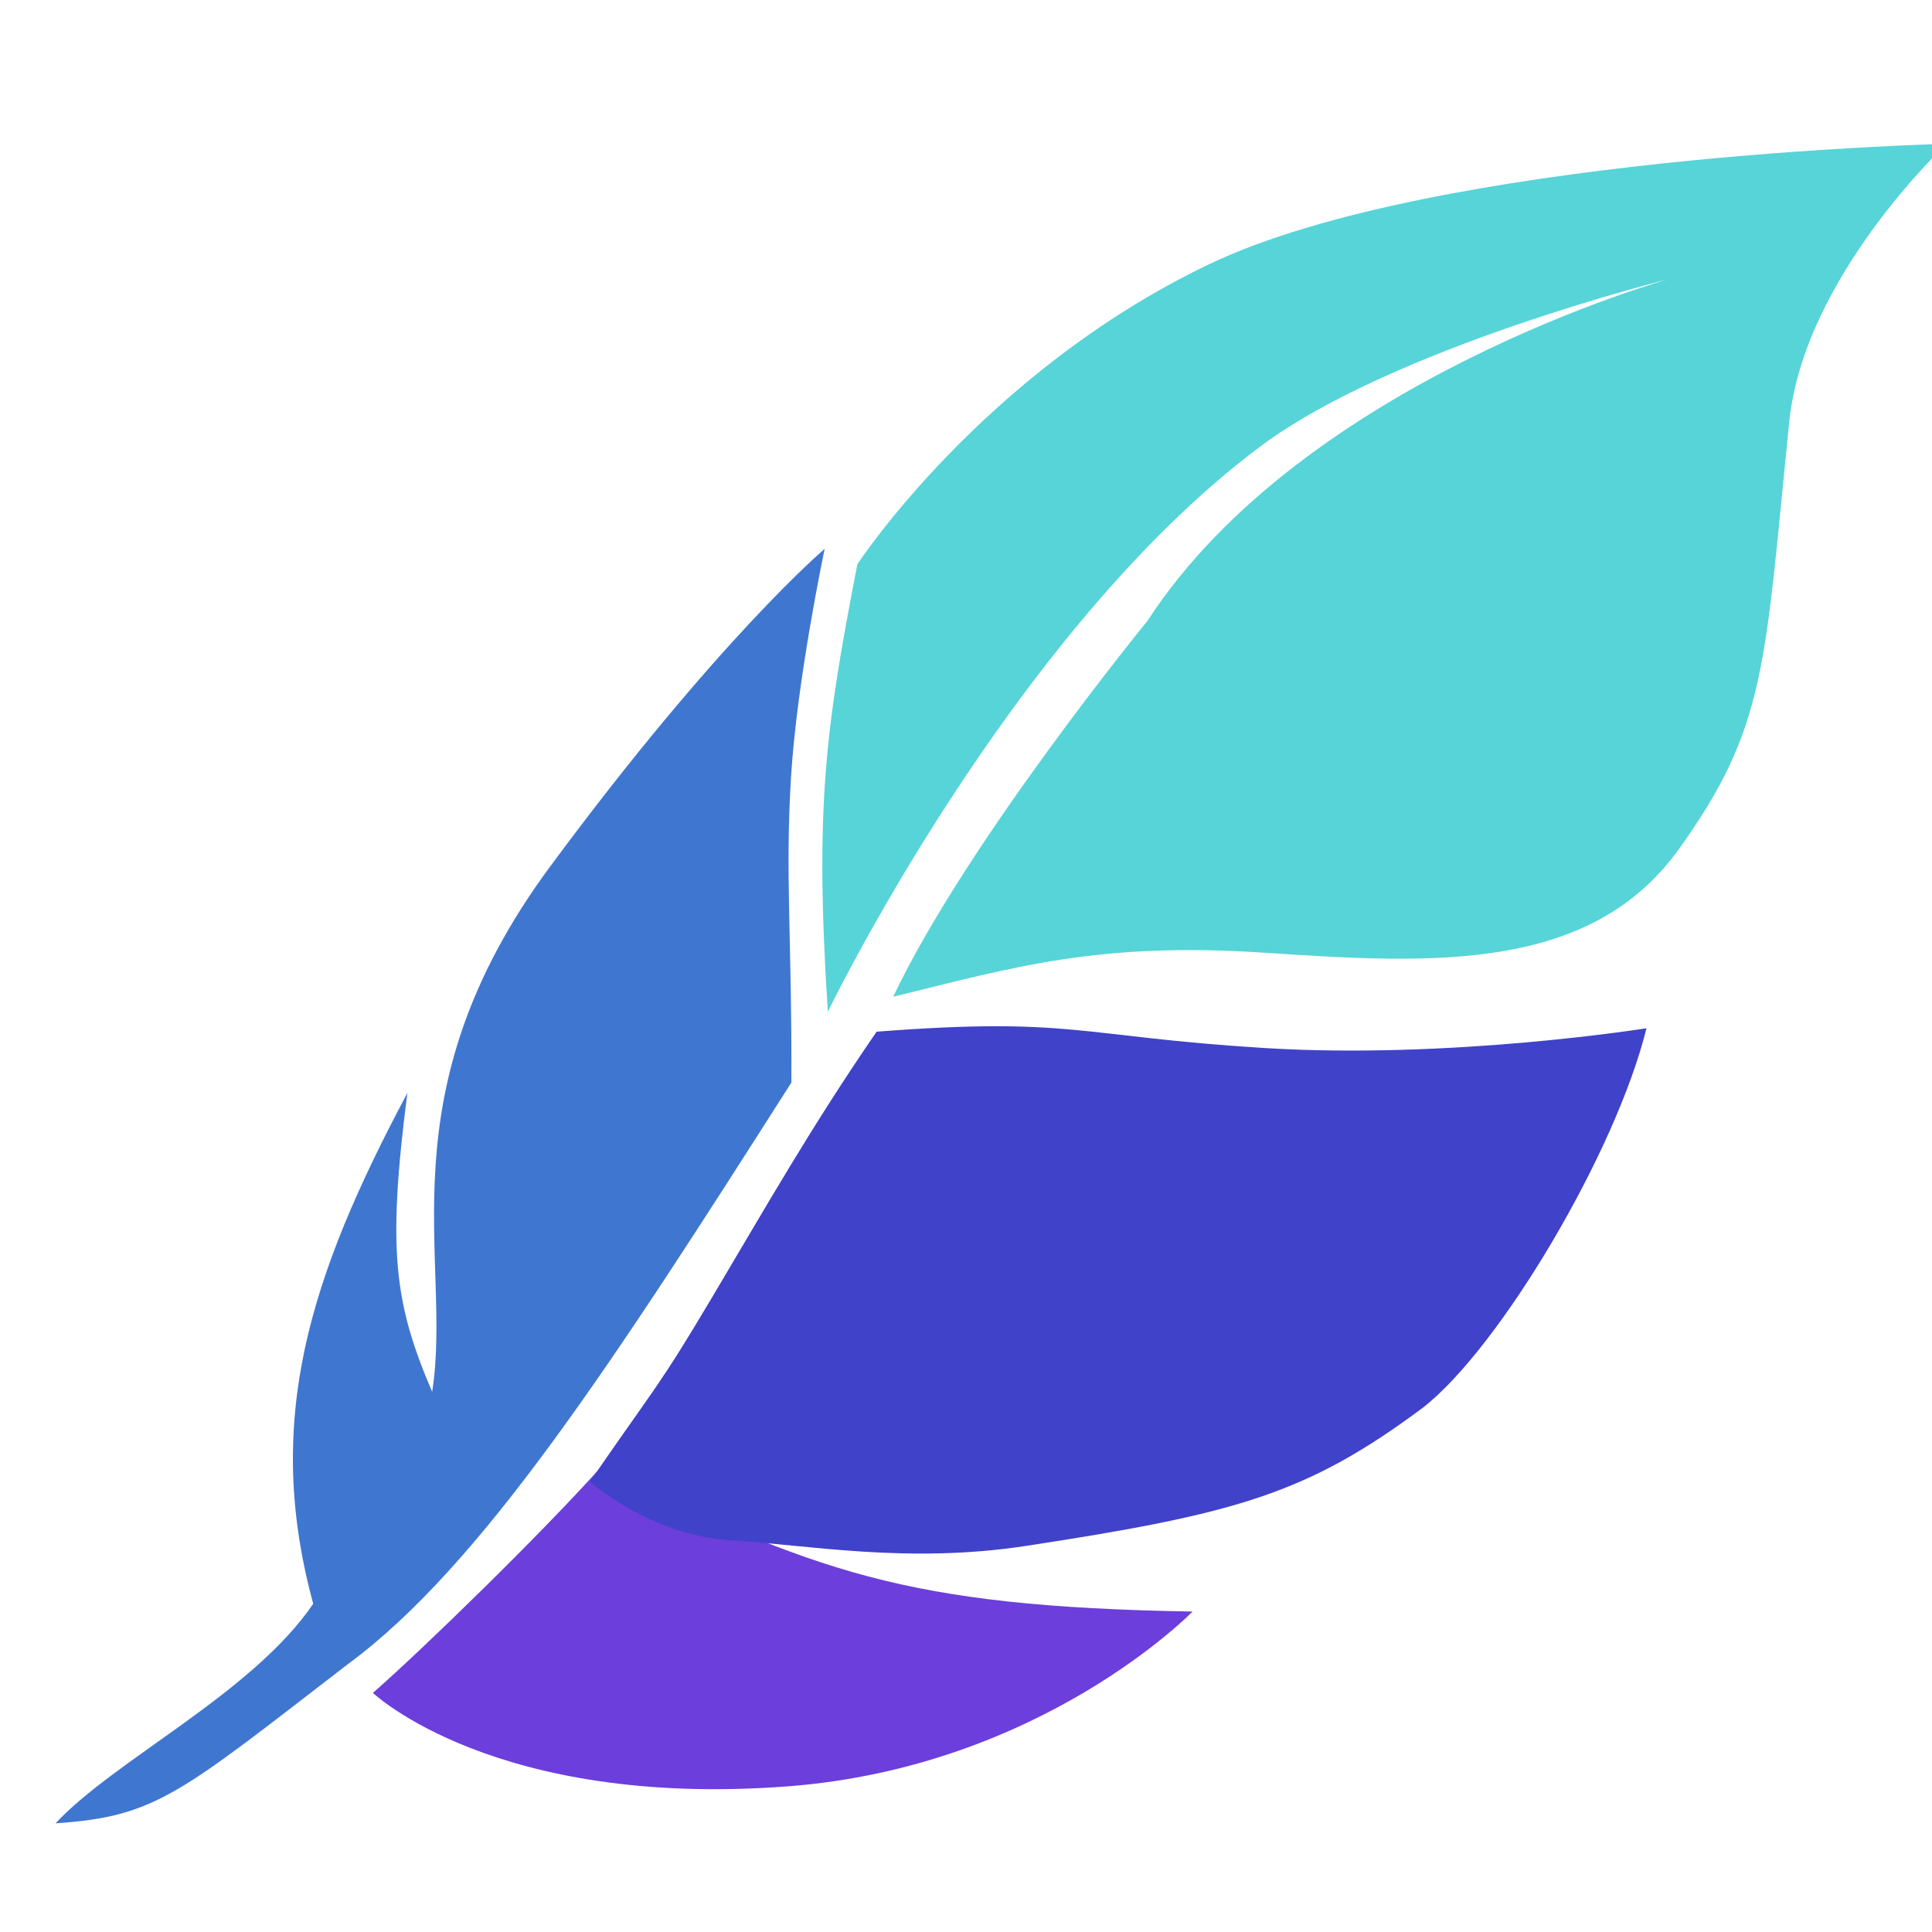
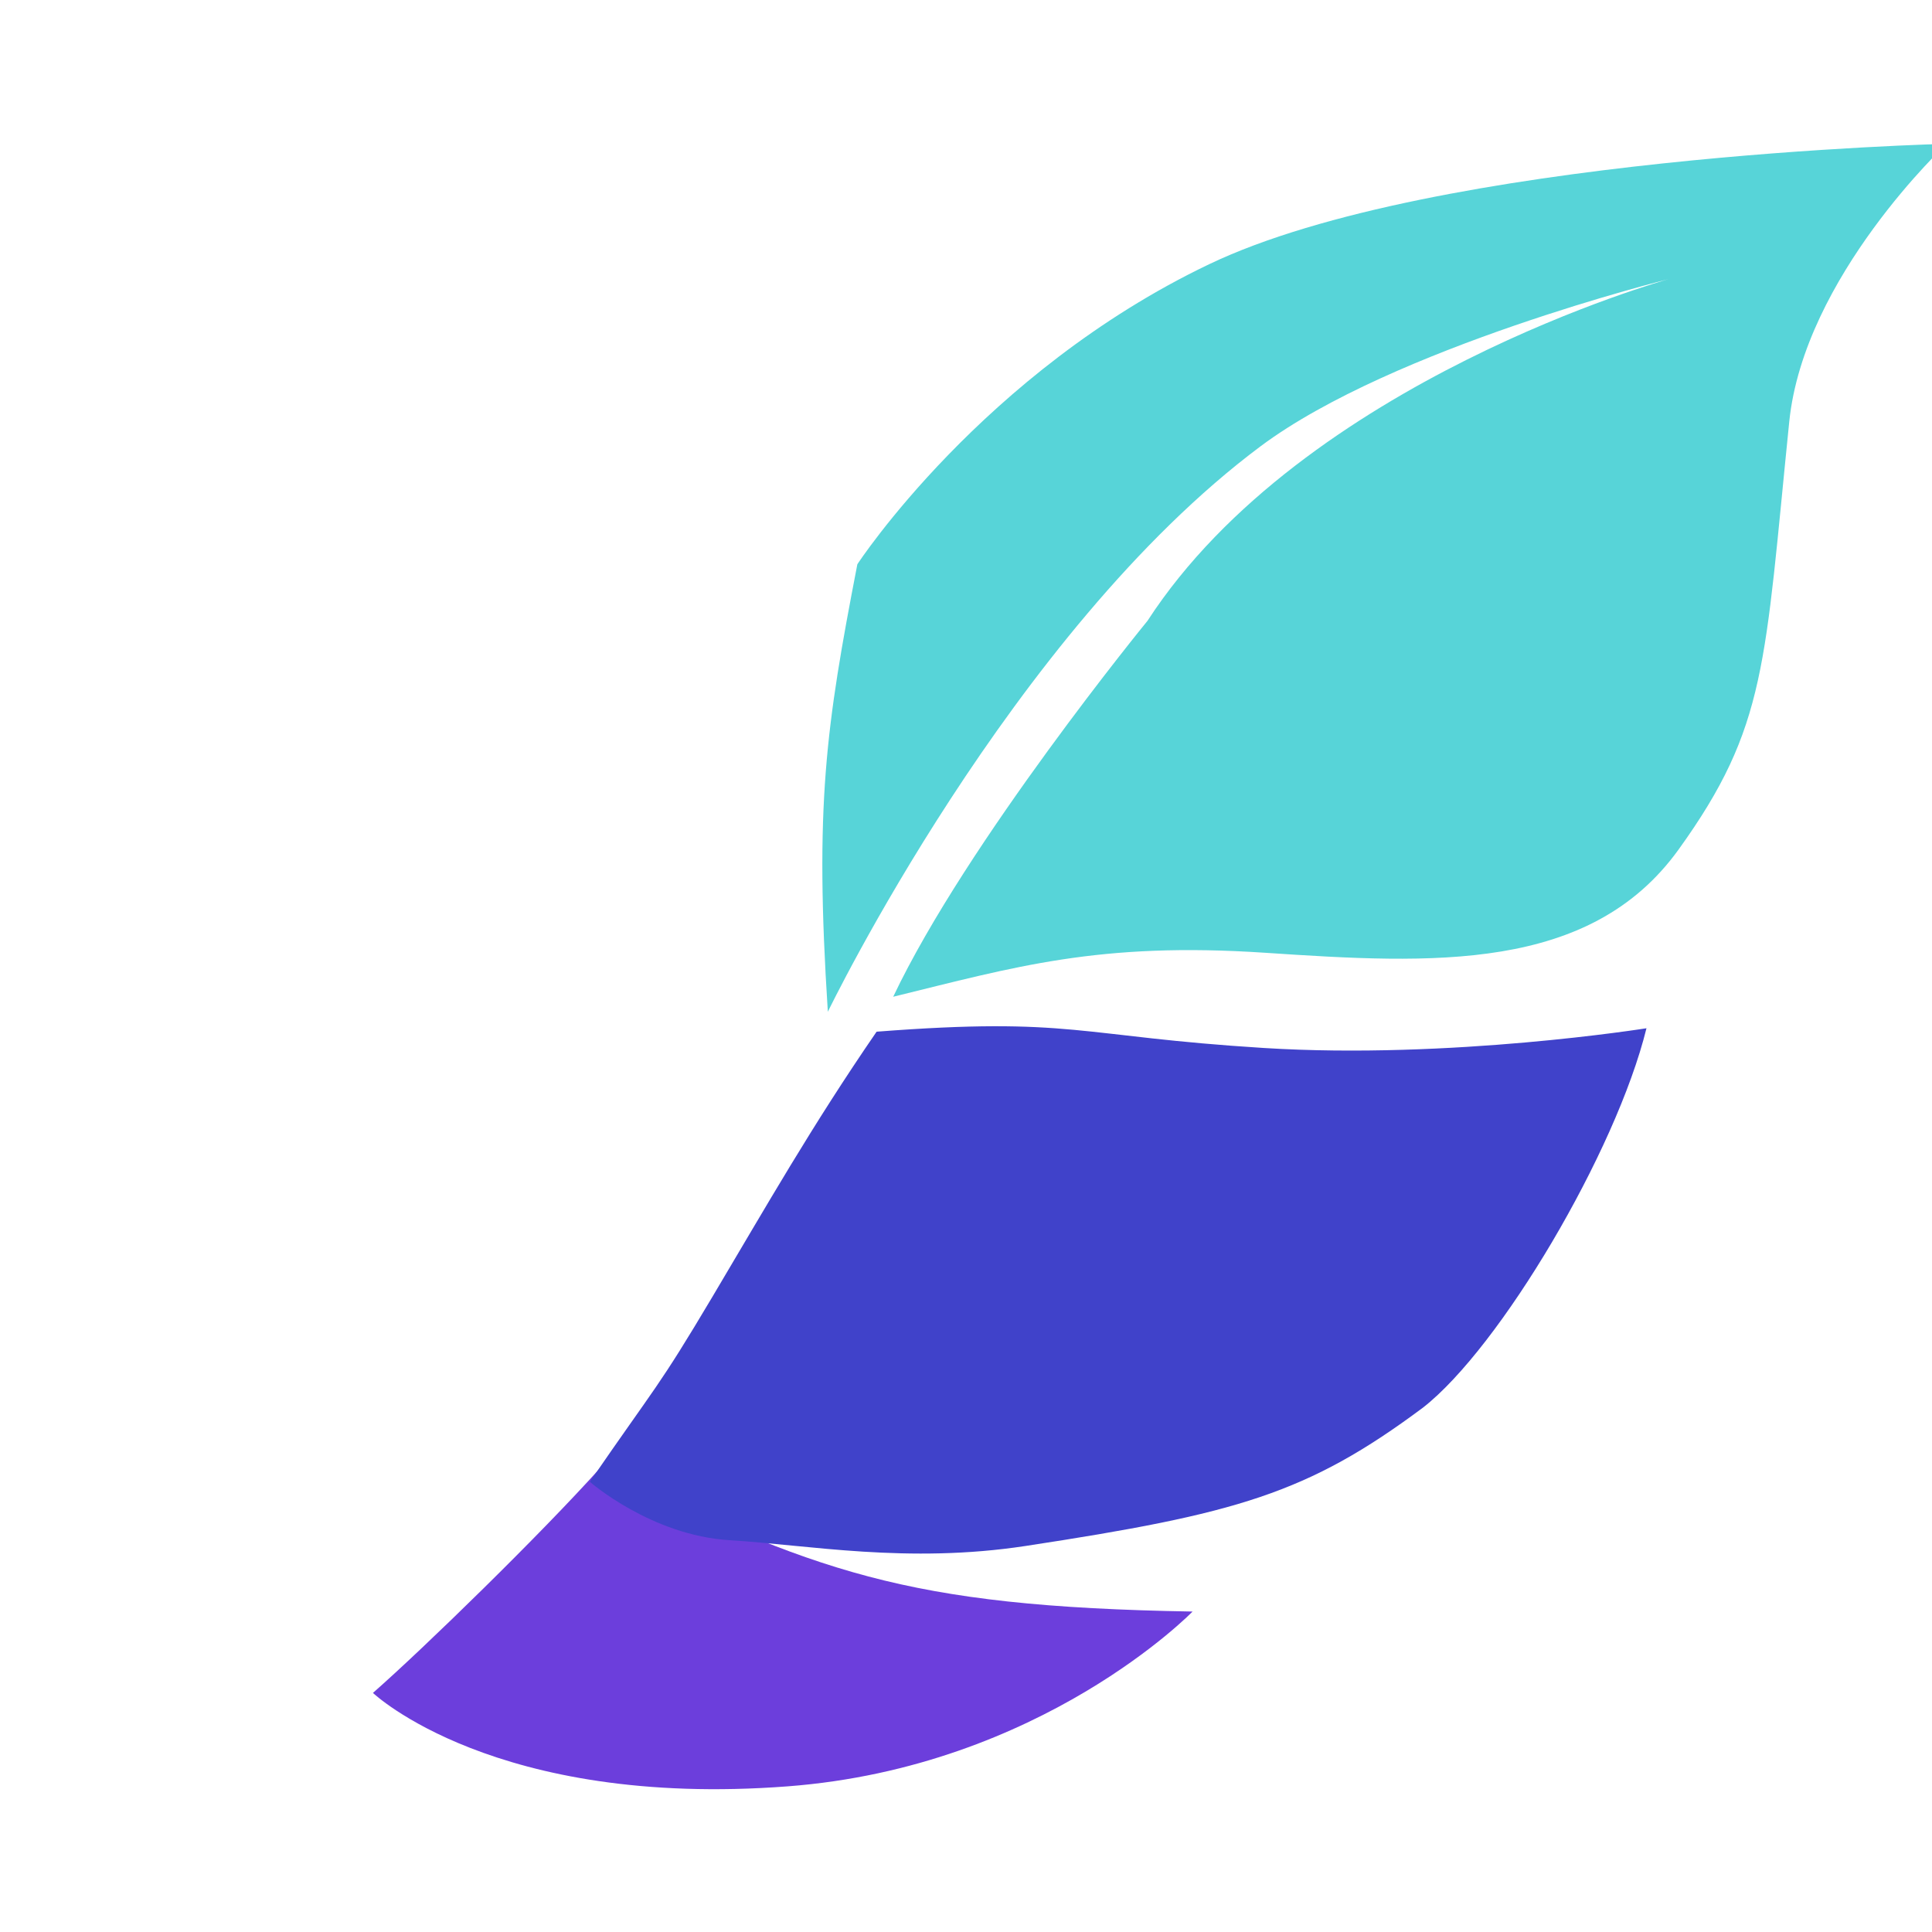
<svg xmlns="http://www.w3.org/2000/svg" xmlns:ns1="http://www.inkscape.org/namespaces/inkscape" xmlns:ns2="http://sodipodi.sourceforge.net/DTD/sodipodi-0.dtd" width="105mm" height="105mm" viewBox="0 0 105 105" version="1.1" id="svg8" ns1:version="1.0.2 (e86c870879, 2021-01-15)" ns2:docname="tickle.svg" ns1:export-filename="/home/nick/projects/tickle/src/dist/tickle64.png" ns1:export-xdpi="15.481904" ns1:export-ydpi="15.481904">
  <defs id="defs2" />
  <ns2:namedview id="base" pagecolor="#ffffff" bordercolor="#666666" borderopacity="1.0" ns1:pageopacity="0.0" ns1:pageshadow="2" ns1:zoom="0.98994949" ns1:cx="179.11583" ns1:cy="240.3908" ns1:document-units="mm" ns1:current-layer="layer1" showgrid="false" ns1:window-width="1920" ns1:window-height="1007" ns1:window-x="0" ns1:window-y="0" ns1:window-maximized="1" ns1:document-rotation="0">
    <ns1:grid type="xygrid" id="grid4503" />
  </ns2:namedview>
  <g ns1:label="Layer 1" ns1:groupmode="layer" id="layer1" transform="translate(0,-192)">
    <g id="g4527" transform="matrix(-1,0,0,1,154.171,95.25)">
      <path ns2:nodetypes="czccscscsssc" ns1:connector-curvature="0" id="path4499" d="m 48.376,104.566 c 0,0 27.783,0.659 40.09,6.548 12.308,5.889 19.11,16.303 19.11,16.303 1.714,8.863 2.327,13.085 1.604,24.322 0,0 -9.952,-20.607 -23.52,-30.736 -7.189,-5.366 -22.183,-9.087 -22.183,-9.087 0,0 19.836,5.499 28.331,18.575 0,0 9.823,12.006 13.82,20.43 -6.614,-1.619 -11.166,-2.995 -20.234,-2.389 -9.076,0.607 -17.64,1.069 -22.451,-5.613 -4.811,-6.682 -4.671,-10.051 -6.014,-23.252 -0.802,-7.884 -8.553,-15.101 -8.553,-15.101 z" style="fill:#57d4d8;fill-opacity:1;fill-rule:evenodd;stroke:none;stroke-width:0.265px;stroke-linecap:butt;stroke-linejoin:miter;stroke-opacity:1" />
      <path ns2:nodetypes="ccscc" ns1:connector-curvature="0" id="path4509" d="m 121.547,176.525 c 3.243,3.612 9.552,9.768 12.355,12.231 0,0 -6.605,6.289 -22.539,5.078 -13.803,-1.049 -22.006,-9.5 -22.006,-9.5 15.77,-0.267 20.484,-2.214 32.19,-7.809 z" style="fill:#6c3edc;fill-opacity:1;fill-rule:evenodd;stroke:none;stroke-width:0.265px;stroke-linecap:butt;stroke-linejoin:miter;stroke-opacity:1" />
-       <path ns2:nodetypes="ccsczcccccc" ns1:connector-curvature="0" id="path4501" d="m 132.031,156.149 c 1.107,8.598 0.698,11.453 -1.346,16.244 -1.14,-7.222 2.776,-16.114 -6.405,-28.539 -9.169,-12.408 -14.928,-17.275 -14.928,-17.275 0,0 1.512,7.122 1.832,12.458 0.32,5.336 -0.053,8.631 -0.023,16.548 9.622,15.101 16.822,26.245 24.093,31.6 9.162,7.056 10.419,8.292 15.898,8.658 -3.238,-3.473 -10.68,-7.055 -14.004,-11.931 2.715,-9.96 0.201,-17.78 -5.117,-27.762 z" style="fill:#3f77d0;fill-opacity:1;fill-rule:evenodd;stroke:none;stroke-width:0.265px;stroke-linecap:butt;stroke-linejoin:miter;stroke-opacity:1" />
      <path ns2:nodetypes="zccssczcz" ns1:connector-curvature="0" id="path4505" d="m 85.474,153.706 c -10.132,0.632 -20.785,-1.073 -20.785,-1.073 1.654,6.726 7.97,17.365 12.151,20.622 6.281,4.677 10.127,5.766 21.588,7.514 6.435,0.981 11.802,-0.054 16.081,-0.312 4.279,-0.258 7.605,-3.176 7.605,-3.176 -3.655,-5.314 -3.669,-5.02 -6.653,-10.04 -2.985,-5.02 -5.383,-9.256 -8.931,-14.421 -10.644,-0.82 -10.924,0.254 -21.056,0.886 z" style="fill:#4042ca;fill-opacity:1;fill-rule:evenodd;stroke:none;stroke-width:0.265px;stroke-linecap:butt;stroke-linejoin:miter;stroke-opacity:1" />
-       <path ns1:connector-curvature="0" id="path4511" d="M 122.276,184.346 Z" style="fill:none;fill-rule:evenodd;stroke:#000000;stroke-width:0.265px;stroke-linecap:butt;stroke-linejoin:miter;stroke-opacity:1" />
    </g>
  </g>
</svg>